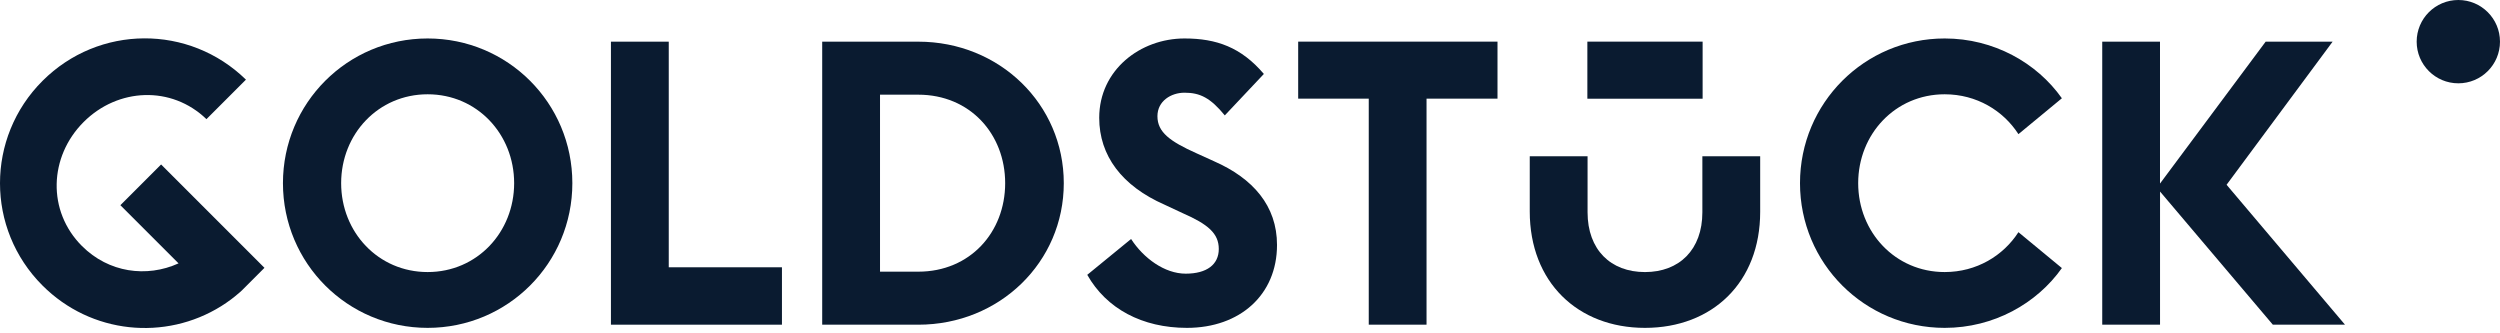
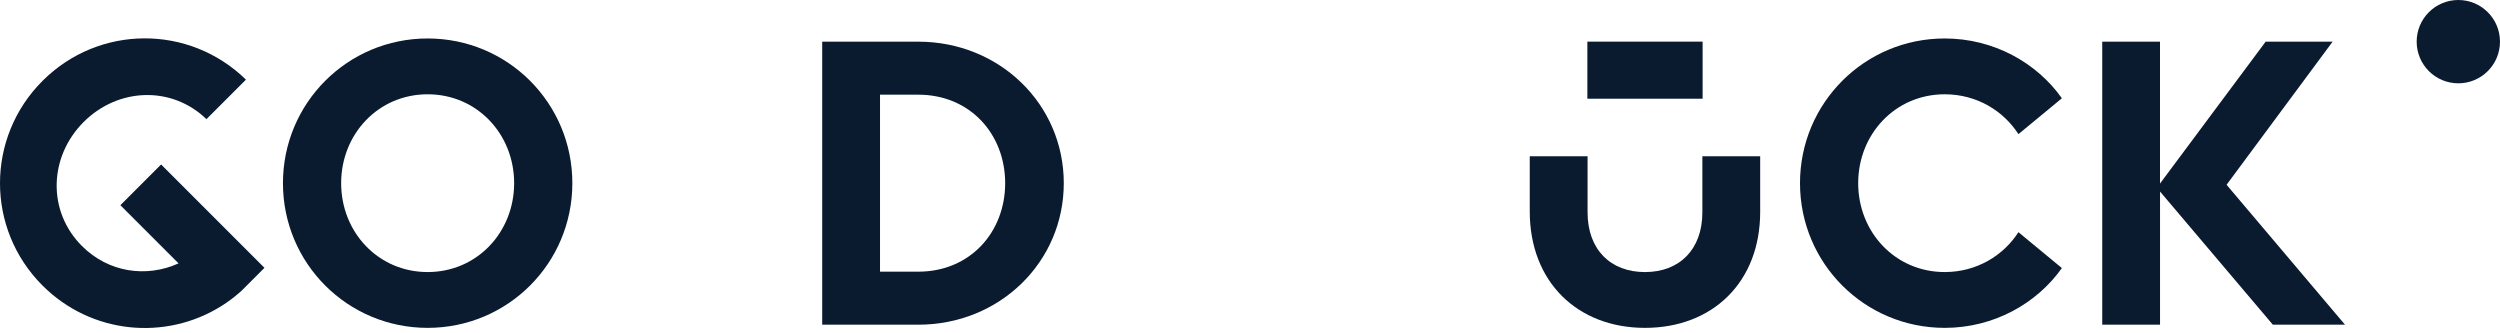
<svg xmlns="http://www.w3.org/2000/svg" width="150" height="20" viewBox="0 0 150 20" fill="none">
  <path d="M102.142 12.736C102.142 14.985 100.755 16.324 98.698 16.324C96.641 16.324 95.254 14.985 95.254 12.736V9.374H91.785V12.688C91.785 16.922 94.655 19.672 98.698 19.672C102.741 19.672 105.611 16.945 105.611 12.711V9.374H102.142V12.736Z" fill="#0A1B30" />
  <path d="M102.157 2.498H95.242V5.923H102.157V2.498Z" fill="#0A1B30" />
  <path d="M16.977 10.99C16.977 6.183 20.851 2.308 25.659 2.308C30.467 2.308 34.341 6.182 34.341 10.99C34.341 15.798 30.467 19.672 25.659 19.672C20.851 19.672 16.977 15.798 16.977 10.99ZM30.849 10.99C30.849 8.049 28.625 5.657 25.659 5.657C22.693 5.657 20.469 8.049 20.469 10.99C20.469 13.931 22.693 16.323 25.659 16.323C28.625 16.323 30.849 13.931 30.849 10.99Z" fill="#0A1B30" />
-   <path d="M36.657 2.5H40.125V16.037H46.917V19.481H36.656V2.5H36.657Z" fill="#0A1B30" />
  <path d="M49.332 2.5H55.096C59.976 2.5 63.827 6.254 63.827 10.991C63.827 15.727 59.976 19.482 55.096 19.482H49.332V2.501V2.5ZM55.096 16.3C58.205 16.3 60.31 13.932 60.31 10.991C60.31 8.049 58.205 5.681 55.096 5.681H52.801V16.3H55.096Z" fill="#0A1B30" />
-   <path d="M65.234 16.491L67.865 14.339C68.607 15.487 69.874 16.42 71.142 16.42C72.41 16.42 73.127 15.87 73.127 14.938C73.127 14.005 72.481 13.455 70.951 12.785L69.875 12.282C67.316 11.158 65.953 9.341 65.953 7.069C65.953 4.199 68.416 2.308 71.071 2.308C72.985 2.308 74.468 2.835 75.832 4.437L73.488 6.924C72.626 5.872 72.005 5.562 71.073 5.562C70.259 5.562 69.446 6.064 69.446 6.972C69.446 7.929 70.188 8.479 71.79 9.197L72.842 9.675C75.186 10.704 76.621 12.354 76.621 14.697C76.621 17.687 74.397 19.672 71.216 19.672C68.537 19.672 66.384 18.523 65.236 16.49L65.234 16.491Z" fill="#0A1B30" />
-   <path d="M82.125 5.919H77.891V2.498H89.85V5.919H85.592V19.48H82.125V5.919Z" fill="#0A1B30" />
  <path d="M108 10.99C108 6.183 111.874 2.308 116.682 2.308C119.624 2.308 122.208 3.767 123.713 5.896L121.106 8.049C120.198 6.638 118.595 5.657 116.681 5.657C113.715 5.657 111.491 8.049 111.491 10.99C111.491 13.931 113.715 16.323 116.681 16.323C118.595 16.323 120.197 15.342 121.106 13.931L123.713 16.084C122.206 18.212 119.624 19.672 116.682 19.672C111.875 19.672 108 15.798 108 10.99Z" fill="#0A1B30" />
  <path d="M126.133 2.5H129.6V11.014L135.939 2.5H139.957L133.595 11.086L140.699 19.481H136.37L129.602 11.492V19.481H126.134V2.5H126.133Z" fill="#0A1B30" />
  <path d="M147.5 4.999C148.88 4.999 149.999 3.88 149.999 2.5C149.999 1.119 148.88 0 147.5 0C146.119 0 145 1.119 145 2.5C145 3.88 146.119 4.999 147.5 4.999Z" fill="#0A1B30" />
  <path d="M14.539 17.399L15.868 16.07L9.666 9.868L7.223 12.312L10.713 15.802C8.798 16.671 6.519 16.362 4.917 14.761C2.819 12.663 2.938 9.4 5.019 7.32C7.074 5.264 10.289 5.125 12.387 7.149L14.757 4.779C11.35 1.451 5.927 1.477 2.551 4.853C-0.849 8.252 -0.851 13.731 2.549 17.13C5.469 20.051 9.921 20.462 13.276 18.367C13.471 18.246 13.662 18.114 13.85 17.974C13.857 17.968 13.865 17.964 13.872 17.958C14.054 17.822 14.101 17.781 14.403 17.526C14.411 17.52 14.497 17.441 14.538 17.4L14.539 17.399Z" fill="#0A1B30" />
</svg>